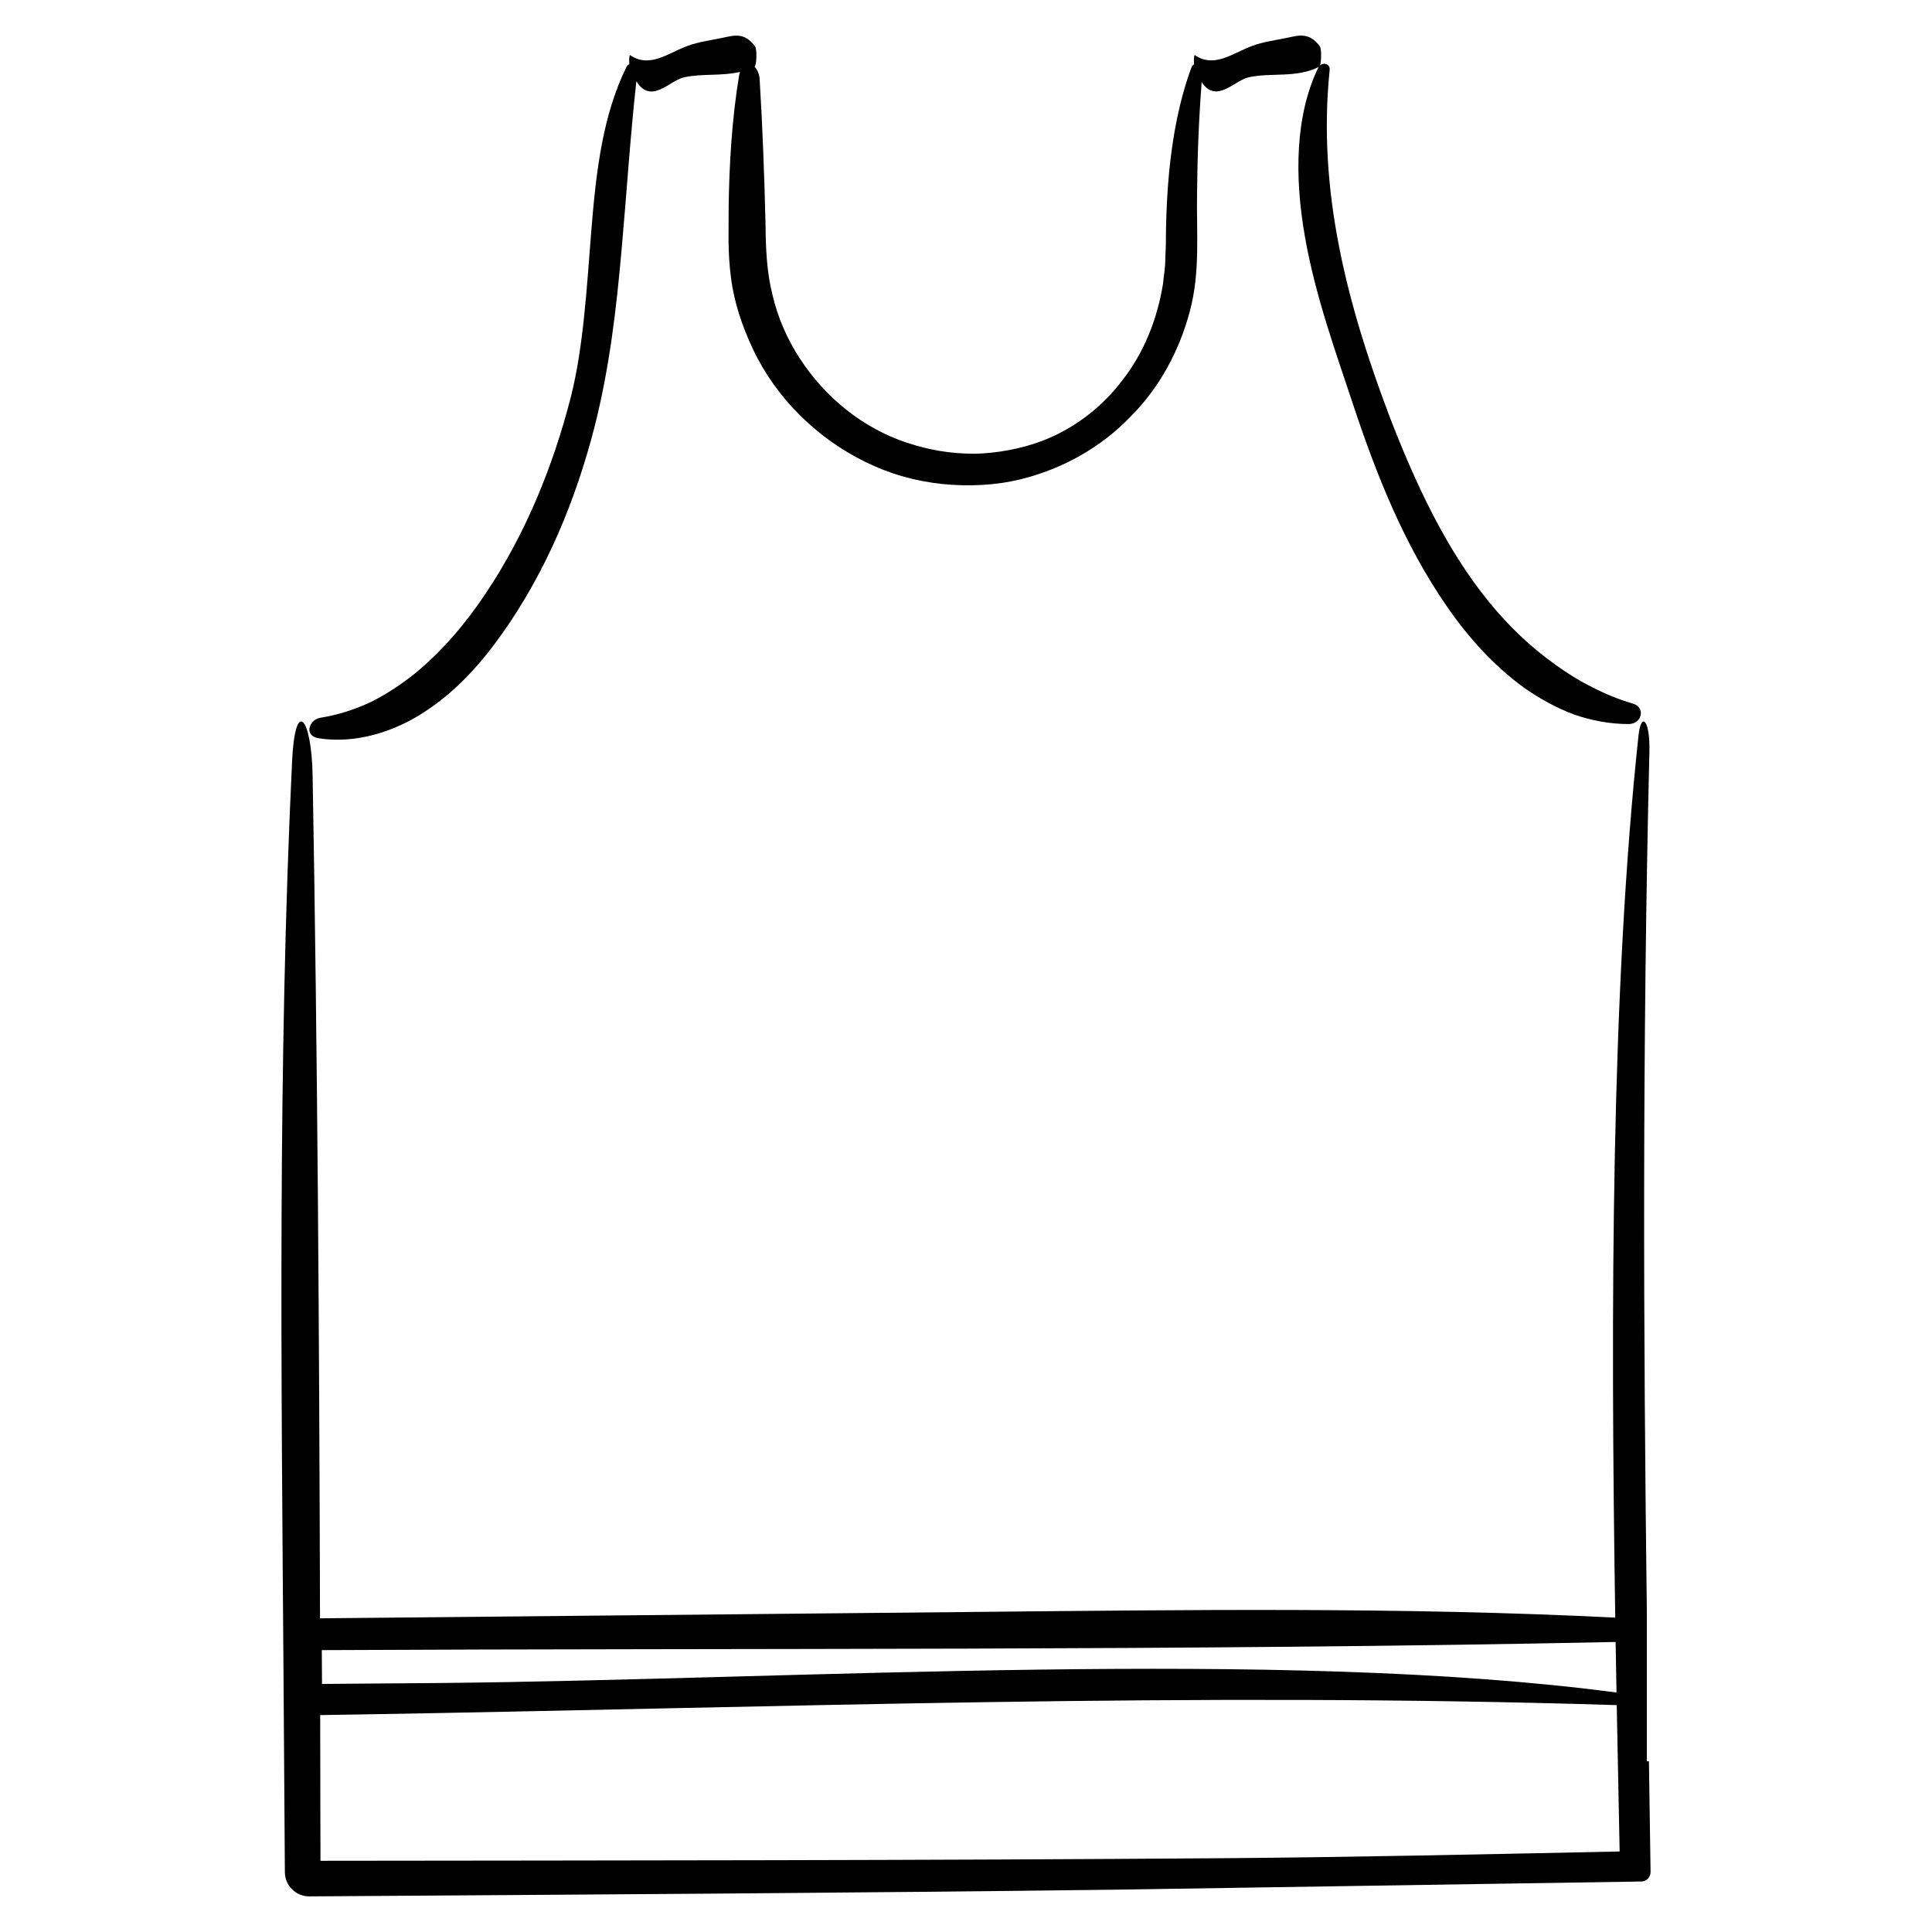
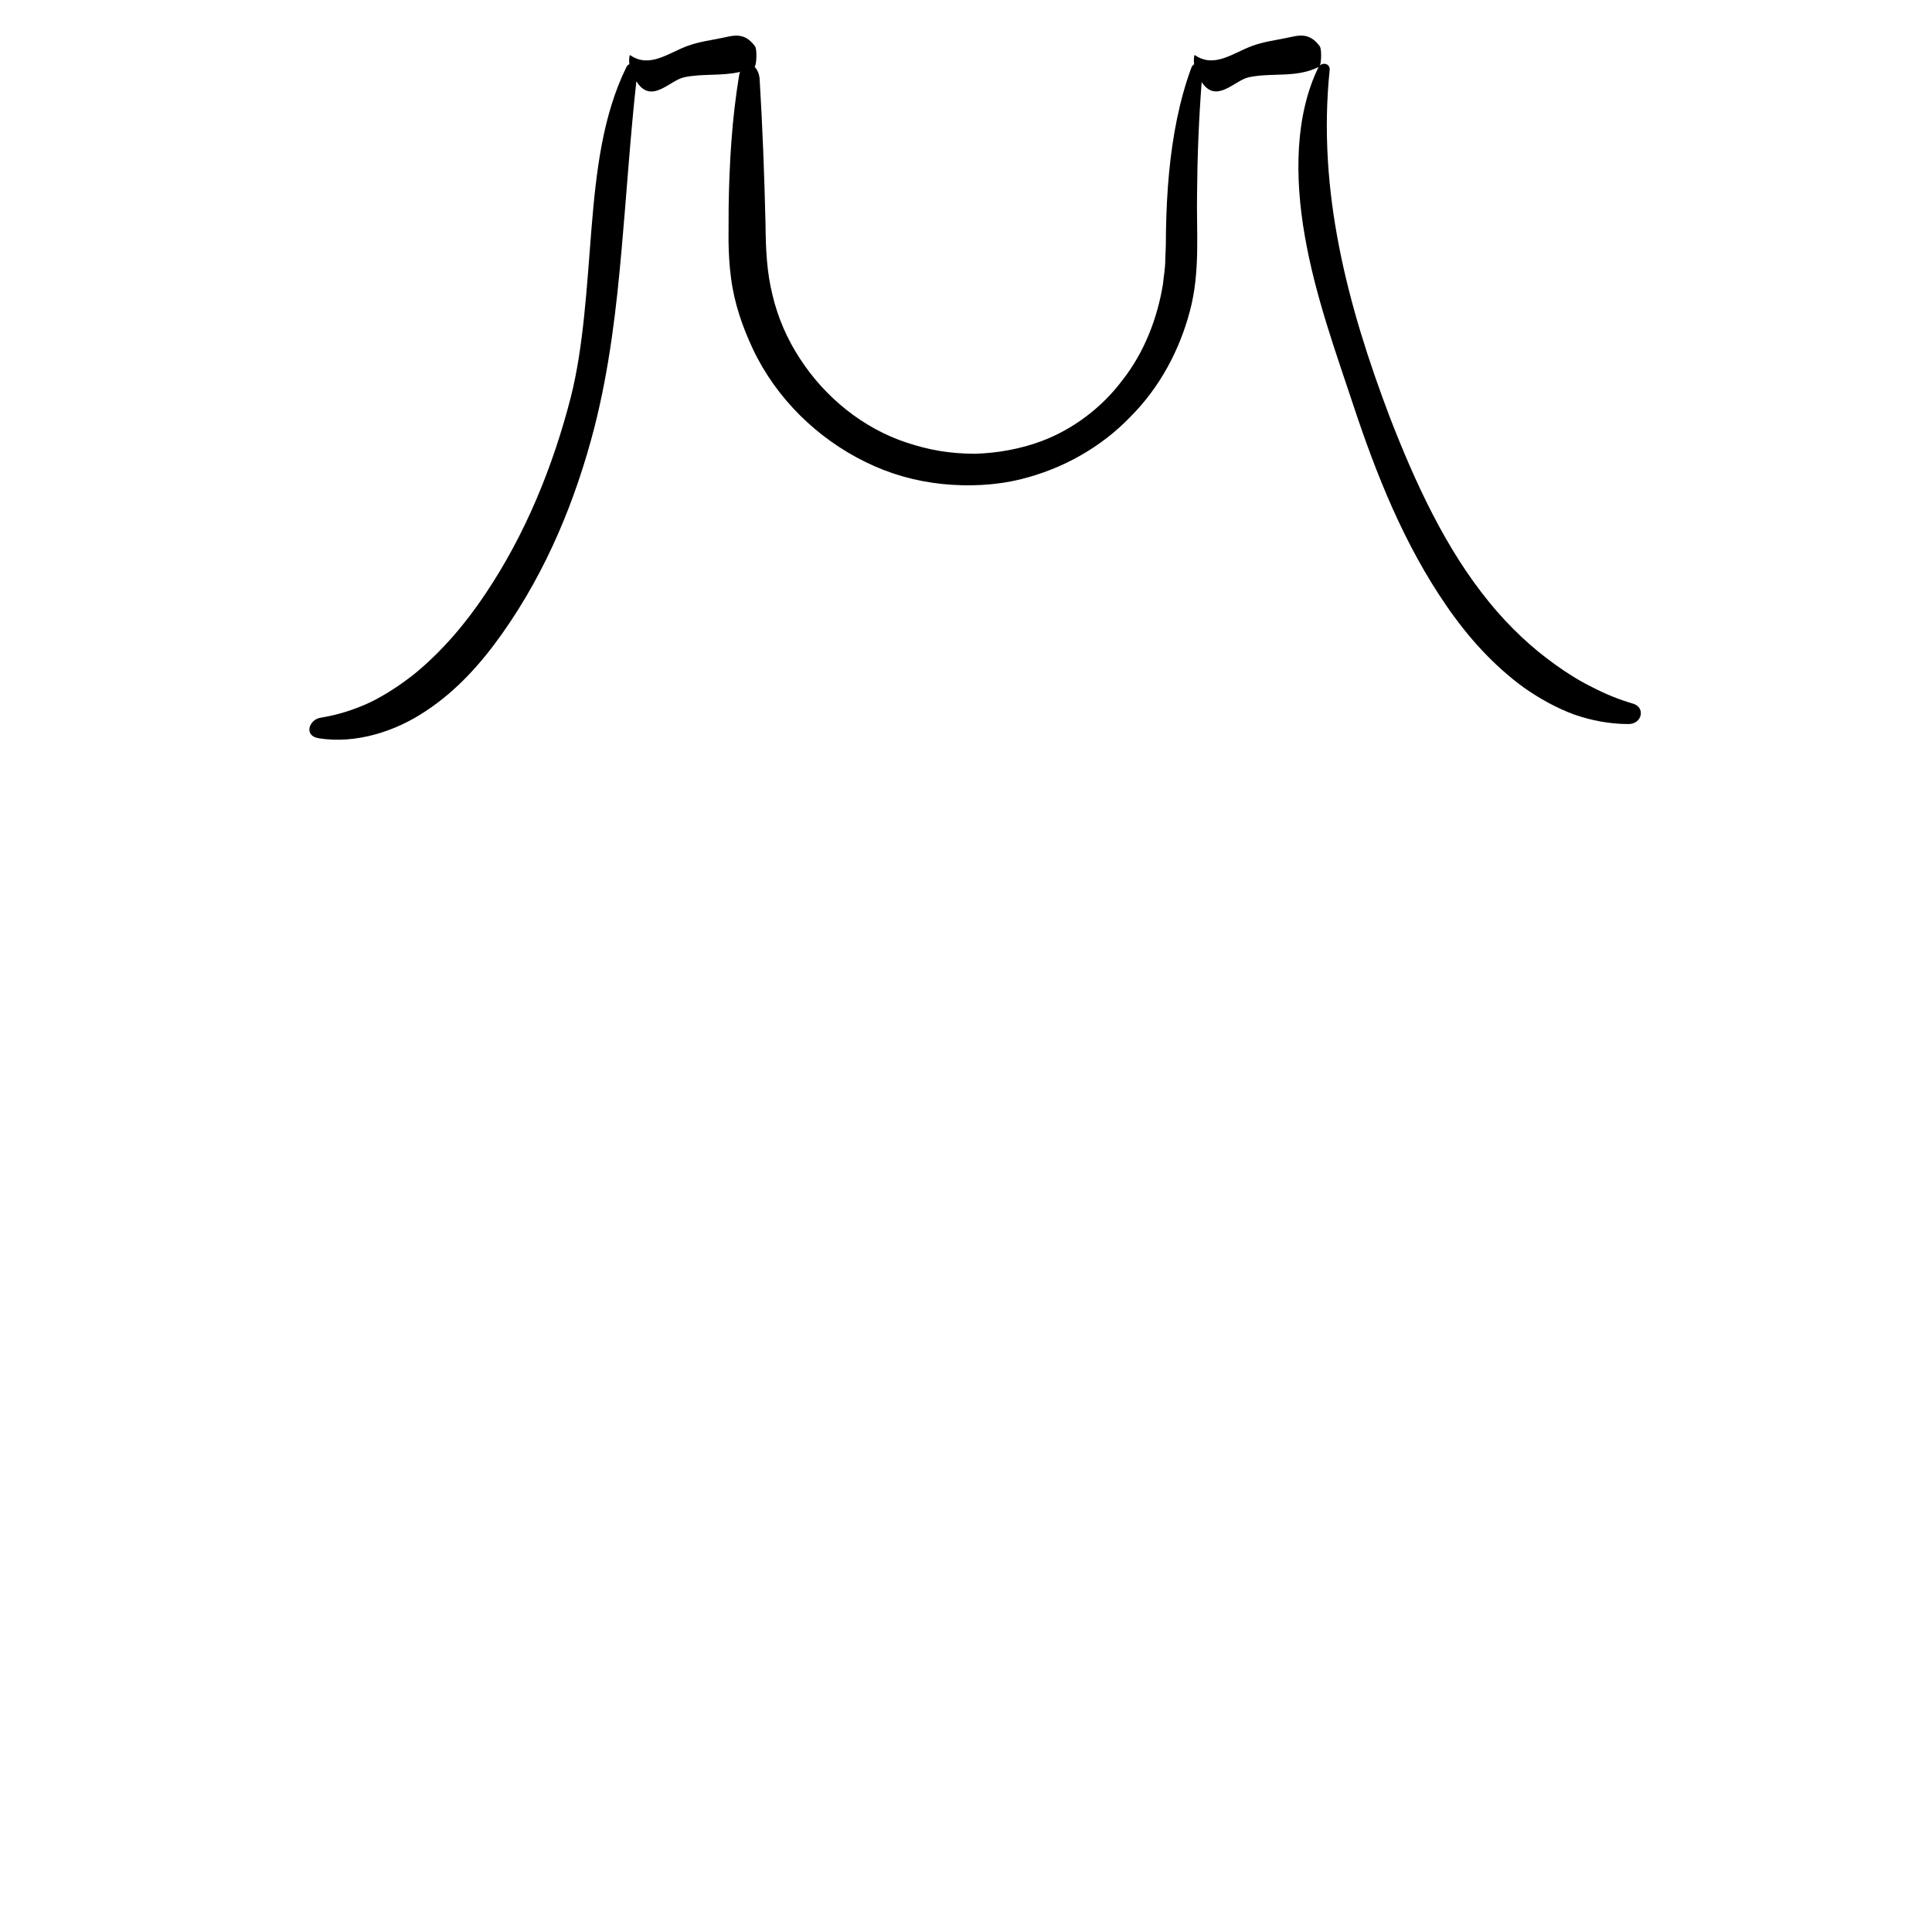
<svg xmlns="http://www.w3.org/2000/svg" fill="#000000" width="800px" height="800px" version="1.1" viewBox="144 144 512 512">
  <g>
    <path d="m228.52 339.66c9.773 1.527 20.219-1.77 28.344-7.246 8.316-5.457 14.793-12.836 20.207-20.484 11.859-16.762 19.504-35.543 24.434-54.586 4.055-15.922 5.859-31.715 7.238-47.352 1.32-14.699 2.238-29.379 3.898-44.461 3.914 6.301 8.812-0.223 12.645-1.047 4.926-1.055 9.898-0.262 14.844-1.43-0.086 0.277-0.191 0.508-0.246 0.84-1.906 11.547-2.621 23.277-2.785 35.066l-0.031 8.855c0.039 2.887 0.203 6.539 0.648 9.734 0.816 6.621 3.012 13 5.812 18.953 6.168 13.055 16.988 23.613 29.734 29.883 6.449 3.188 13.148 5.109 20.496 5.883 6.723 0.68 13.949 0.406 20.691-1.246 11.262-2.762 21.457-8.578 29.105-16.555 7.828-7.812 13.059-17.723 15.773-28.012 2.82-10.5 1.699-21.043 1.91-31.504 0.074-9.645 0.473-19.363 1.215-29.195 3.883 5.875 8.699-0.473 12.488-1.281 6.137-1.316 12.363 0.277 18.488-2.699-6.211 12.707-6.402 28.984-3.641 44.762 2.746 15.934 8.438 31.449 12.812 44.707 6.133 18.512 13.469 37 24.777 53.367 5.606 8.16 12.352 15.707 20.469 21.609 4.102 2.883 8.52 5.344 13.211 7.098 4.727 1.664 9.691 2.574 14.605 2.562 3.566-0.098 4.398-4.398 1.152-5.391-3.805-1.117-7.336-2.551-10.715-4.312-3.402-1.664-6.656-3.68-9.82-5.965-6.352-4.5-12.344-10.137-17.598-16.59-11.543-14.117-19.578-31.535-26.391-49.125-11.133-29.391-19.234-59.766-15.914-91.945 0.16-1.617-1.656-2.102-2.562-1.195 0.371-1.09 0.449-4.398-0.066-5.098-2.793-3.809-5.668-2.863-8.516-2.266-3.113 0.656-6.231 1.027-9.34 2.156-5.168 1.883-10.062 6.016-15.234 2.457-0.25-0.172-0.332 1.5-0.211 2.449-0.297 0.176-0.562 0.453-0.73 0.902-3.141 8.52-4.957 17.945-5.906 27.871-0.469 4.961-0.719 10.051-0.812 15.211l-0.039 3.879-0.137 3.531c0 2.836-0.434 4.656-0.625 6.836-1.449 8.953-4.934 18.102-10.734 25.449-5.606 7.512-13.383 13.148-21.457 16.172-5.566 2.086-11.812 3.188-17.594 3.34-6.68-0.004-12.152-0.973-18.113-2.938-11.633-3.828-21.68-12.027-28.328-22.297-3.359-5.133-5.848-10.848-7.254-16.832-1.5-6.016-1.785-12.035-1.844-18.602-0.301-12.887-0.781-25.75-1.559-38.555-0.09-1.484-0.645-2.606-1.352-3.324 0.535-0.309 0.719-4.621 0.125-5.43-2.785-3.809-5.668-2.863-8.516-2.266-3.109 0.656-6.231 1.027-9.34 2.156-5.168 1.883-10.062 6.016-15.234 2.457-0.246-0.172-0.332 1.449-0.215 2.402-0.293 0.133-0.562 0.328-0.73 0.66-6.328 12.832-8.051 27.559-9.316 43.031-1.234 15.352-2.098 31.285-5.465 44.523-4.707 18.379-12.043 36.371-22.609 52.113-5.25 7.879-11.41 15.109-18.602 21.062-3.641 2.906-7.516 5.5-11.684 7.586-4.203 1.988-8.672 3.441-13.336 4.195-3.164 0.43-4.676 4.859-0.523 5.465z" />
-     <path d="m580.98 610.75h-0.543v-38.934c-0.938-75.512-1.203-150.92 0.672-228.66 0.203-8.367-2.195-10.762-2.898-4.144-7.199 67.156-7.438 150.73-6.152 233.68-56.375-2.856-114.23-2.047-171.61-1.496-57.152 0.555-114.52 1.125-171.64 1.676-0.203-74.691-0.656-149.27-1.961-223.32-0.273-15.48-4.629-20.871-5.441-3.879-3.809 79.551-2.867 161.62-2.266 242.94 0.117 17.129 0.238 34.285 0.352 51.449v0.09c0.023 3.562 2.934 6.434 6.5 6.41 71.676-0.473 143.52-0.887 215.01-1.797 46.605-0.727 92.402-1.438 137.86-2.144h0.082c1.387-0.016 2.5-1.16 2.473-2.555-0.148-9.789-0.289-19.543-0.434-29.312zm-8.824-31.613c0.082 4.481 0.152 8.938 0.238 13.402-89.656-11.871-215.8-3.465-311.55-2.527-10.473 0.086-20.973 0.16-31.508 0.25-0.02-2.984-0.035-5.969-0.055-8.961 114.11-0.57 229.25 0.219 342.88-2.164zm-103.85 57.305c-79.457 0.594-159.41 0.59-239.38 0.684-0.016-12.871-0.047-25.738-0.074-38.613 3.703-0.059 7.402-0.117 11.09-0.176 112.9-1.879 219.47-6.004 332.51-2.465 0.238 13.008 0.504 25.957 0.77 38.789-36.672 0.766-72.172 1.535-104.92 1.781z" />
  </g>
</svg>